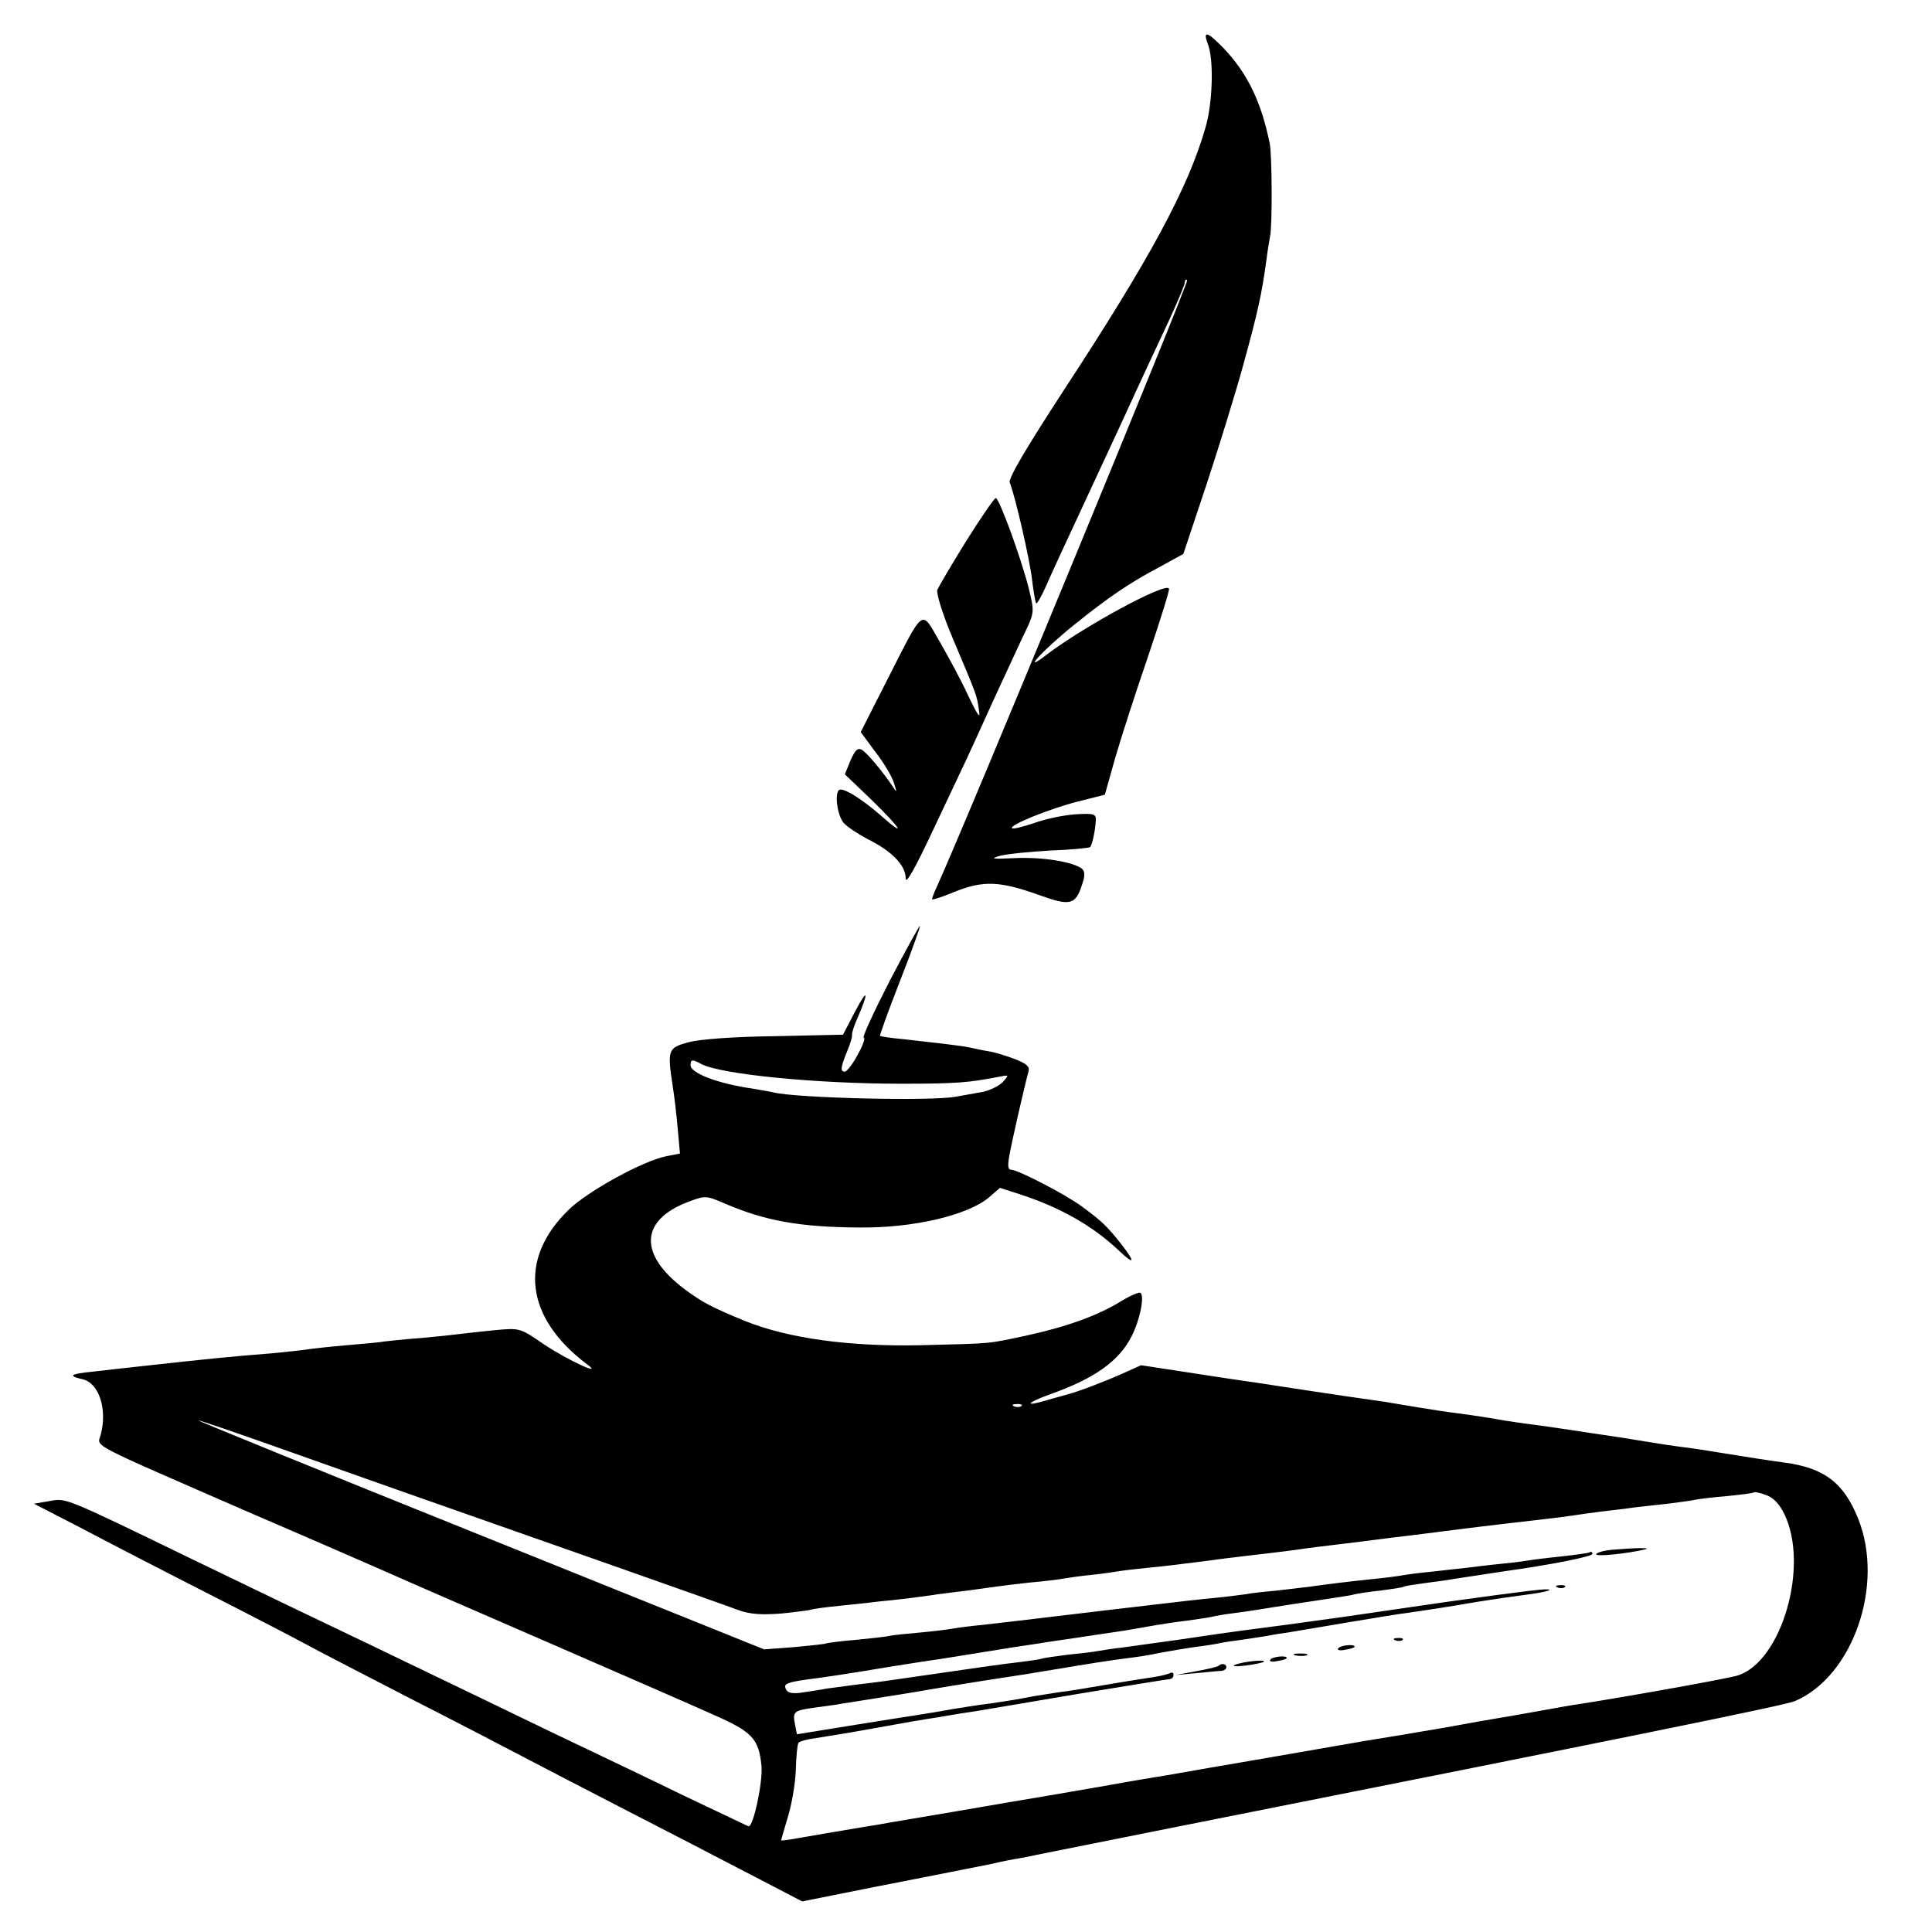
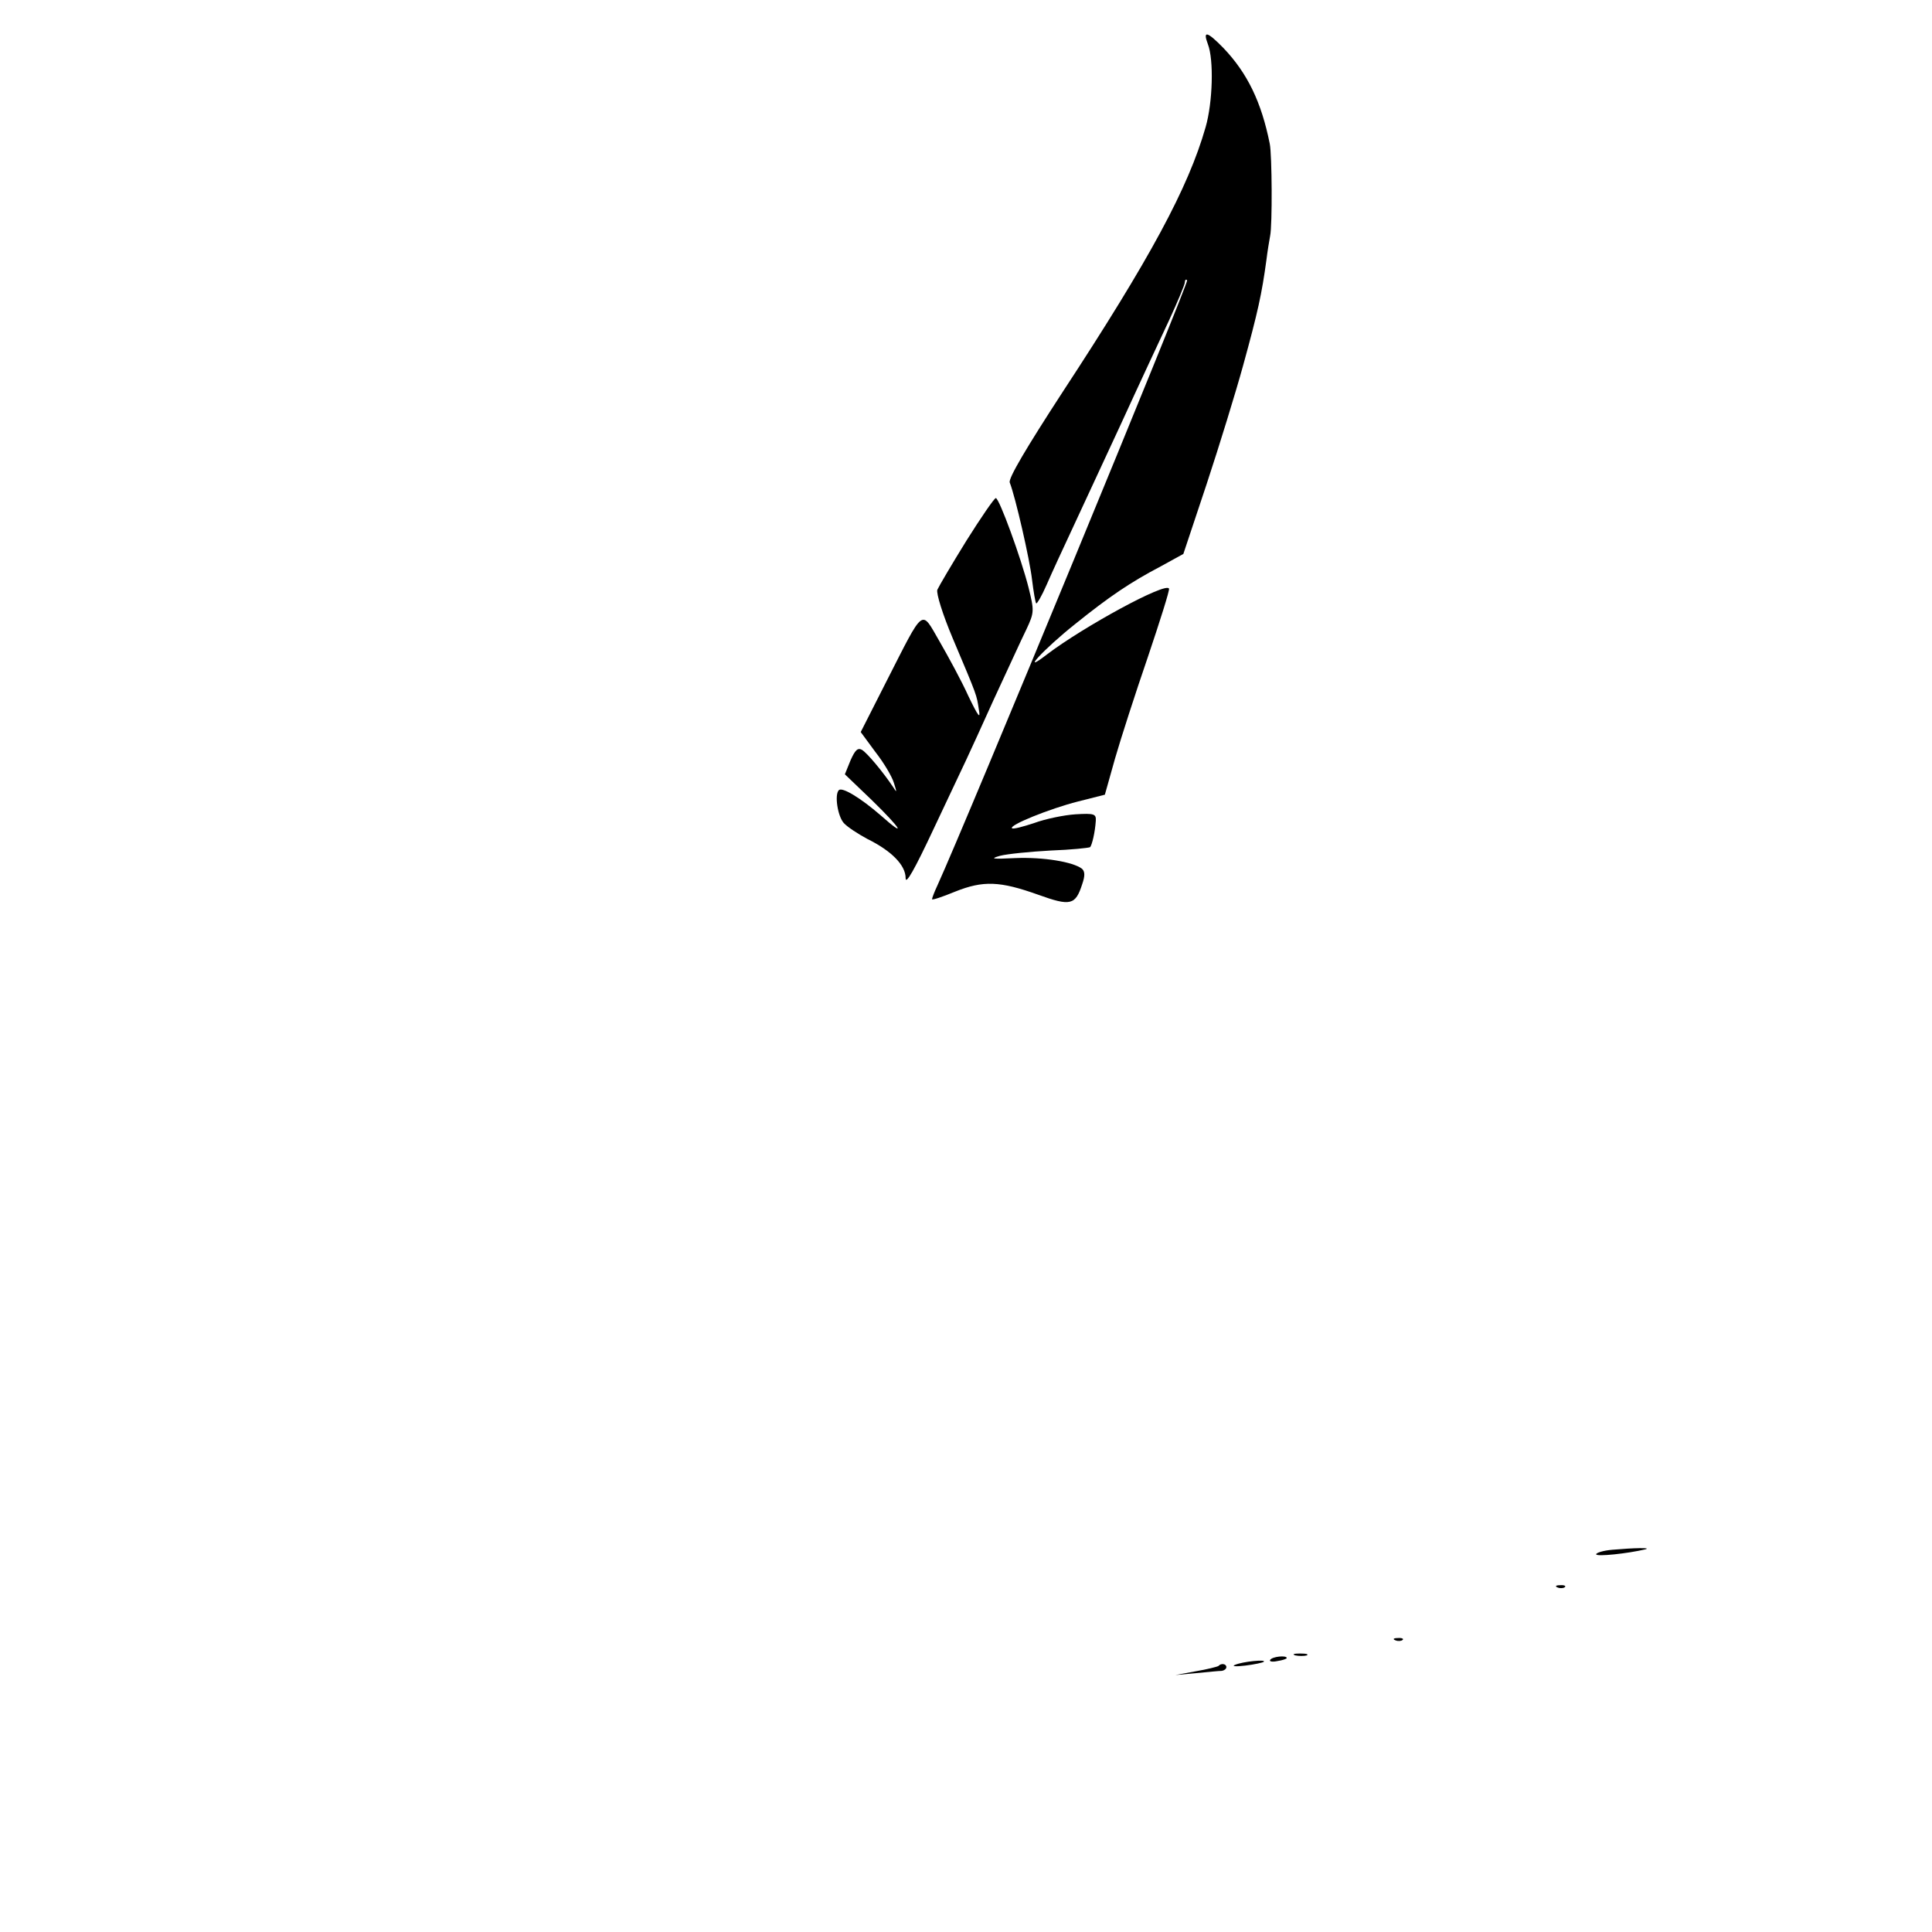
<svg xmlns="http://www.w3.org/2000/svg" version="1.0" width="512pt" height="512pt" viewBox="0 0 512 512" preserveAspectRatio="xMidYMid meet">
  <g transform="translate(0,512) scale(0.1,-0.1)" fill="#000000" stroke="none">
    <path d="M3201 5003 c16 -41 13 -154 -6 -220 -46 -161 -147 -348 -379 -702 -95 -146 -145 -230 -140 -240 15 -38 53 -204 59 -257 4 -33 9 -61 11 -63 2 -2 15 20 28 50 13 30 43 95 66 144 23 50 82 176 130 280 48 105 106 229 129 278 22 48 41 93 41 99 0 6 3 9 6 5 5 -5 -584 -1433 -662 -1604 -8 -17 -14 -33 -14 -36 0 -3 27 6 61 20 75 30 119 28 220 -8 86 -31 99 -28 117 28 8 23 7 34 -1 41 -24 18 -102 31 -176 28 -61 -3 -69 -2 -41 6 19 5 80 11 134 14 55 2 102 7 105 9 5 6 13 39 15 70 1 18 -4 20 -54 17 -30 -2 -79 -12 -109 -23 -30 -10 -57 -17 -59 -14 -9 8 100 52 175 71 l71 18 27 96 c15 52 54 173 87 269 32 95 58 177 56 181 -7 19 -227 -101 -323 -174 -75 -58 -9 14 74 80 92 74 147 111 227 153 l60 33 62 186 c34 103 77 243 96 312 40 145 50 192 62 280 3 25 8 54 10 65 6 28 5 215 -1 244 -22 110 -59 187 -123 254 -43 44 -55 47 -41 10z" />
    <path d="M2561 3687 c-39 -63 -73 -121 -77 -130 -3 -10 14 -65 41 -129 66 -156 63 -149 69 -188 5 -27 -1 -20 -28 36 -18 40 -53 104 -76 144 -50 86 -39 94 -141 -106 l-68 -134 39 -53 c22 -28 44 -65 49 -82 8 -25 8 -27 -2 -11 -26 39 -69 91 -83 99 -11 6 -18 -1 -30 -28 l-15 -37 71 -68 c80 -78 94 -103 23 -40 -52 45 -101 75 -110 66 -12 -12 -3 -69 13 -87 10 -11 38 -29 62 -42 65 -32 102 -70 102 -104 0 -19 23 21 75 132 93 197 82 172 158 340 36 77 74 161 87 187 21 45 21 49 6 110 -20 79 -78 238 -87 238 -4 0 -39 -51 -78 -113z" />
-     <path d="M2357 2519 c-42 -82 -73 -149 -68 -149 5 0 -2 -20 -16 -45 -13 -25 -29 -45 -34 -45 -13 0 -11 12 6 54 8 19 14 39 13 43 -1 5 5 24 14 44 31 71 28 83 -5 20 l-33 -63 -180 -4 c-105 -1 -200 -8 -229 -16 -55 -15 -57 -19 -42 -118 4 -25 10 -75 13 -111 l6 -66 -36 -7 c-61 -12 -208 -92 -260 -143 -133 -130 -114 -285 49 -408 48 -35 -50 10 -113 52 -64 44 -64 44 -130 38 -37 -4 -78 -8 -92 -10 -14 -2 -61 -7 -105 -11 -44 -3 -87 -8 -96 -9 -8 -2 -53 -6 -100 -10 -46 -4 -93 -9 -104 -11 -11 -2 -51 -6 -90 -10 -126 -10 -181 -16 -345 -34 -47 -5 -107 -12 -134 -15 -60 -6 -67 -11 -28 -20 44 -9 67 -79 49 -147 -9 -34 -42 -16 398 -208 193 -83 364 -158 380 -165 17 -8 192 -84 390 -170 198 -86 402 -175 453 -198 105 -46 123 -64 130 -137 4 -41 -21 -160 -34 -160 -1 0 -78 37 -171 81 -92 45 -208 100 -258 124 -49 23 -155 74 -235 113 -319 154 -449 216 -535 257 -49 24 -175 84 -280 135 -338 164 -329 160 -374 152 l-41 -7 128 -66 c70 -37 221 -115 337 -174 116 -59 237 -122 270 -140 33 -18 150 -78 260 -135 110 -56 245 -126 300 -155 55 -29 177 -92 270 -140 94 -48 238 -123 321 -166 l150 -78 200 40 c109 21 213 42 229 45 17 3 50 10 75 15 25 6 56 12 70 14 14 3 34 6 45 9 11 2 169 34 350 70 1228 244 1637 327 1662 338 154 66 238 309 167 484 -38 95 -90 134 -195 148 -45 6 -101 15 -169 26 -30 5 -75 12 -100 15 -25 3 -70 10 -100 15 -30 5 -73 12 -95 15 -22 3 -67 10 -100 15 -33 5 -80 12 -105 15 -25 3 -56 8 -70 10 -34 6 -76 13 -130 20 -25 3 -70 10 -100 15 -30 5 -71 12 -90 15 -135 19 -297 44 -342 51 -16 2 -40 6 -55 8 -16 2 -78 12 -138 21 l-111 17 -49 -22 c-49 -22 -118 -48 -145 -55 -8 -2 -31 -9 -50 -14 -65 -20 -65 -11 0 13 120 42 186 89 219 155 22 43 35 107 23 115 -4 2 -28 -8 -52 -23 -60 -37 -143 -67 -248 -90 -108 -23 -87 -21 -282 -26 -190 -4 -350 18 -465 64 -88 36 -116 51 -160 84 -123 92 -120 183 9 232 45 17 47 17 98 -5 105 -45 197 -62 353 -63 144 -2 288 32 345 79 l30 26 53 -17 c107 -35 192 -83 262 -149 43 -41 45 -32 4 20 -35 44 -49 58 -101 96 -41 31 -170 98 -188 98 -9 0 -10 11 -5 38 6 35 41 188 51 224 3 12 -7 20 -38 32 -24 9 -54 18 -68 20 -14 2 -36 7 -50 10 -14 3 -45 7 -70 10 -25 3 -72 8 -105 12 -33 3 -61 7 -63 9 -1 1 22 66 53 145 31 79 54 144 53 146 -2 1 -38 -65 -81 -147z m-498 -219 c52 -27 302 -52 531 -52 145 0 177 3 255 18 30 6 30 6 12 -14 -11 -11 -38 -24 -60 -27 -23 -4 -51 -9 -62 -11 -62 -13 -426 -4 -485 11 -8 2 -33 6 -55 10 -92 13 -165 41 -165 62 0 16 5 16 29 3z m848 -906 c-3 -3 -12 -4 -19 -1 -8 3 -5 6 6 6 11 1 17 -2 13 -5z m-2002 -99 c88 -31 234 -83 325 -115 393 -138 888 -312 927 -327 31 -11 60 -13 114 -9 40 4 75 9 78 10 3 2 40 7 81 11 41 4 86 9 100 11 14 1 48 5 75 8 28 4 64 8 80 11 17 2 53 7 80 10 28 4 60 8 73 10 13 2 53 7 90 11 37 3 76 8 87 10 11 2 44 7 74 10 30 3 64 8 75 10 12 2 46 6 76 9 51 5 84 9 170 20 19 3 54 7 78 10 23 3 61 7 85 10 23 3 58 7 77 10 19 3 54 7 78 10 23 3 60 7 82 10 22 3 57 7 78 10 20 2 75 9 122 15 47 6 101 13 120 15 32 4 84 10 170 20 19 2 51 6 70 9 19 3 55 8 80 11 25 3 61 7 80 10 19 2 60 7 90 10 30 4 62 8 70 10 8 2 47 7 85 10 39 4 72 8 73 10 2 2 17 -1 32 -7 19 -6 36 -24 49 -51 66 -137 -7 -389 -123 -427 -25 -8 -275 -53 -421 -76 -16 -2 -66 -11 -110 -19 -44 -8 -96 -17 -115 -20 -19 -3 -57 -10 -85 -15 -27 -5 -66 -12 -85 -15 -19 -3 -48 -8 -65 -11 -31 -5 -60 -10 -110 -18 -29 -5 -356 -62 -405 -70 -32 -6 -87 -15 -120 -21 -14 -2 -92 -15 -175 -30 -82 -14 -161 -28 -175 -30 -14 -2 -106 -18 -205 -35 -99 -17 -191 -32 -205 -35 -33 -5 -209 -35 -237 -40 -13 -2 -23 -3 -23 -2 0 1 8 29 18 62 10 33 20 89 21 125 1 35 4 67 7 71 2 4 23 10 47 13 24 4 55 9 68 11 13 2 65 11 114 20 50 9 101 18 115 20 14 2 39 6 55 9 17 3 48 8 70 11 22 4 144 24 272 46 128 21 237 39 242 39 6 0 11 5 11 11 0 5 -3 8 -7 6 -5 -3 -24 -8 -43 -11 -19 -3 -78 -12 -130 -21 -52 -9 -106 -18 -120 -19 -14 -2 -45 -7 -70 -11 -52 -10 -59 -11 -120 -20 -25 -3 -70 -10 -100 -15 -30 -6 -73 -12 -95 -16 -22 -3 -102 -16 -177 -28 l-136 -22 -5 25 c-7 36 -4 38 55 46 29 4 60 8 68 10 8 1 51 8 95 15 44 7 89 14 100 16 21 4 173 29 240 39 22 3 78 12 125 20 102 17 153 25 200 31 19 2 58 8 85 14 28 5 68 12 90 15 23 3 52 7 65 10 13 3 42 7 65 10 22 3 51 8 65 10 14 3 39 7 55 9 17 3 89 15 160 27 72 12 139 23 150 24 49 7 116 17 190 30 44 7 106 16 138 20 32 4 56 10 53 12 -4 4 -55 -2 -271 -32 -36 -5 -239 -35 -275 -40 -14 -2 -79 -11 -145 -20 -122 -16 -140 -18 -255 -35 -66 -10 -94 -13 -185 -26 -27 -3 -58 -8 -69 -10 -10 -2 -44 -6 -75 -9 -31 -4 -63 -8 -71 -11 -8 -2 -35 -6 -60 -9 -38 -4 -113 -15 -355 -50 -16 -2 -52 -7 -80 -10 -27 -4 -61 -8 -75 -10 -14 -3 -41 -7 -62 -10 -22 -4 -39 -2 -43 5 -12 19 -4 22 90 34 28 4 75 11 105 16 59 10 91 15 155 25 22 3 94 14 160 25 66 11 138 22 160 25 22 4 67 10 100 15 33 5 78 12 100 15 22 3 63 10 90 15 28 5 73 12 100 15 28 4 57 8 65 10 8 2 35 7 60 10 25 3 70 10 100 15 30 5 71 11 90 14 92 14 116 17 130 21 8 2 40 7 70 10 30 4 57 8 60 10 3 2 29 6 59 10 30 4 61 8 70 10 20 3 97 15 131 20 130 18 240 40 240 47 0 5 -3 7 -8 4 -4 -2 -39 -7 -77 -11 -39 -4 -78 -9 -89 -11 -10 -2 -44 -6 -75 -9 -31 -3 -69 -8 -86 -10 -16 -2 -57 -6 -90 -10 -33 -3 -69 -8 -80 -10 -11 -2 -47 -7 -80 -10 -59 -6 -115 -13 -165 -20 -14 -2 -52 -6 -85 -10 -33 -3 -71 -7 -85 -10 -14 -2 -52 -7 -85 -10 -33 -3 -94 -10 -135 -15 -41 -5 -95 -11 -120 -14 -92 -11 -226 -27 -260 -31 -19 -2 -62 -7 -95 -11 -33 -3 -69 -8 -80 -10 -11 -2 -49 -7 -83 -10 -35 -3 -73 -7 -84 -9 -11 -3 -53 -7 -92 -11 -39 -3 -73 -8 -76 -9 -3 -2 -42 -6 -85 -10 l-80 -6 -760 306 c-418 168 -751 304 -740 301 11 -2 92 -30 180 -61z" />
    <path d="M4273 1013 c-24 -2 -43 -8 -43 -12 0 -7 84 2 130 13 19 5 -30 4 -87 -1z" />
    <path d="M4128 913 c7 -3 16 -2 19 1 4 3 -2 6 -13 5 -11 0 -14 -3 -6 -6z" />
    <path d="M3698 773 c7 -3 16 -2 19 1 4 3 -2 6 -13 5 -11 0 -14 -3 -6 -6z" />
-     <path d="M3546 751 c-3 -4 6 -6 19 -3 14 2 25 6 25 8 0 8 -39 4 -44 -5z" />
    <path d="M3433 733 c9 -2 23 -2 30 0 6 3 -1 5 -18 5 -16 0 -22 -2 -12 -5z" />
-     <path d="M3366 721 c-3 -4 6 -6 19 -3 14 2 25 6 25 8 0 8 -39 4 -44 -5z" />
+     <path d="M3366 721 c-3 -4 6 -6 19 -3 14 2 25 6 25 8 0 8 -39 4 -44 -5" />
    <path d="M3273 708 c-10 -4 2 -5 27 -2 25 3 47 8 49 10 8 7 -55 1 -76 -8z" />
    <path d="M3229 705 c-3 -2 -30 -9 -60 -14 l-54 -10 55 5 c30 3 61 6 68 6 6 1 12 5 12 10 0 9 -14 11 -21 3z" />
  </g>
</svg>